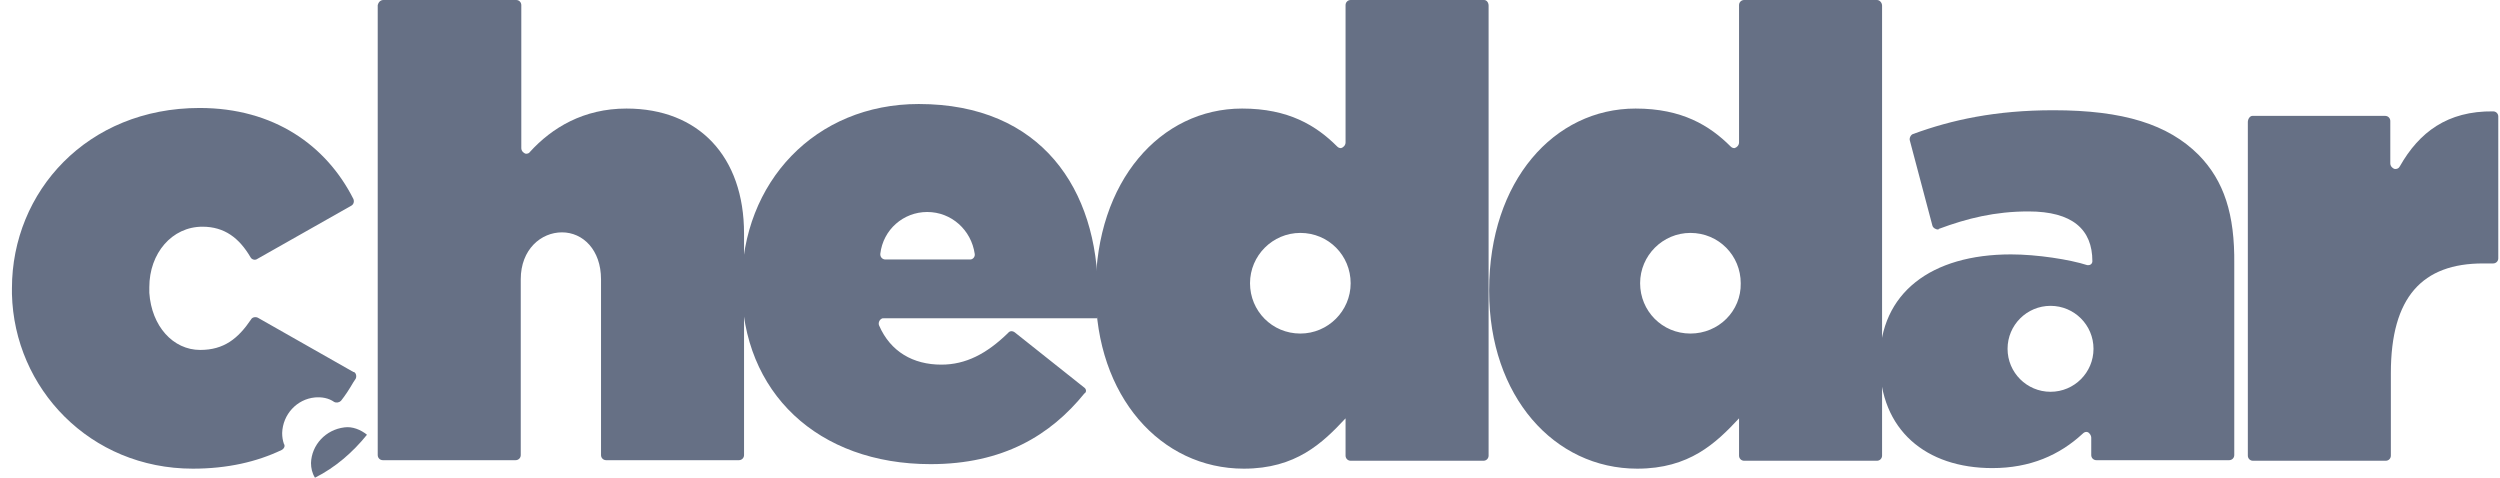
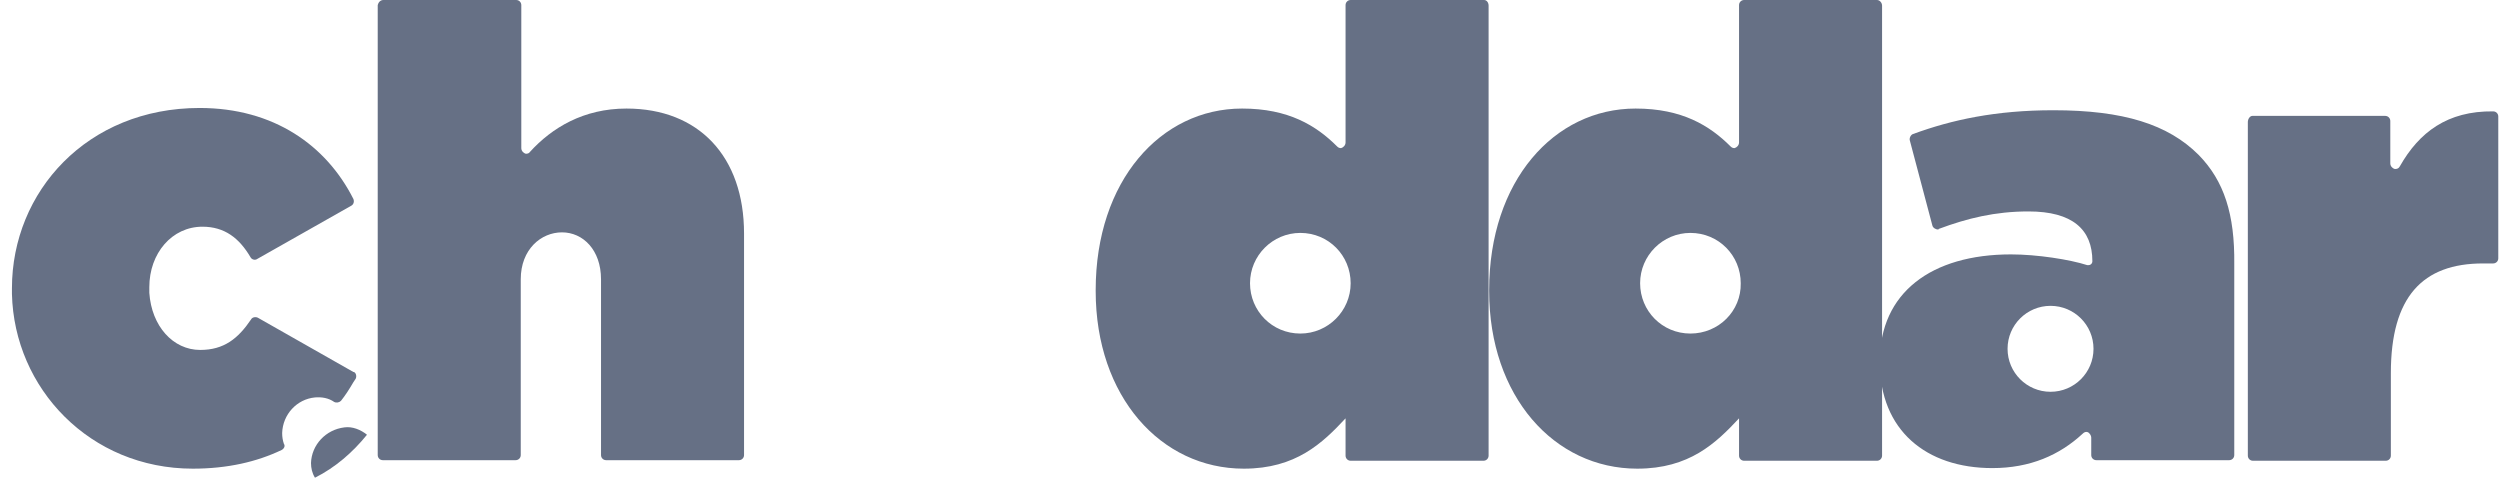
<svg xmlns="http://www.w3.org/2000/svg" width="157" height="30" viewBox="0 0 157 30" fill="none">
  <path d="M24.076 0H32.419C32.596 0 32.738 0.142 32.738 0.32V9.302C32.738 9.479 32.88 9.621 33.022 9.657C33.129 9.657 33.235 9.621 33.271 9.55C34.655 8.024 36.644 6.817 39.342 6.817C43.886 6.817 46.726 9.834 46.726 14.663V28.58C46.726 28.757 46.584 28.899 46.407 28.899H38.064C37.886 28.899 37.744 28.757 37.744 28.58V17.538C37.744 15.692 36.608 14.592 35.294 14.592C33.981 14.592 32.703 15.657 32.703 17.538V28.58C32.703 28.757 32.561 28.899 32.383 28.899H24.04C23.863 28.899 23.721 28.757 23.721 28.58V0.32C23.756 0.178 23.863 0 24.076 0Z" fill="#667085" />
  <path d="M141.448 7.278H149.791C149.969 7.278 150.111 7.42 150.111 7.598V10.26C150.111 10.438 150.253 10.58 150.395 10.615C150.537 10.615 150.643 10.58 150.714 10.438C151.922 8.308 153.697 6.959 156.572 6.994C156.75 6.994 156.892 7.136 156.892 7.314V16.225C156.892 16.402 156.75 16.544 156.572 16.544H155.933C152.135 16.544 150.146 18.639 150.146 23.432V28.615C150.146 28.793 150.004 28.935 149.827 28.935H141.484C141.306 28.935 141.164 28.793 141.164 28.615V7.669C141.164 7.456 141.306 7.278 141.448 7.278Z" fill="#667085" />
  <path d="M138.075 9.728C136.158 7.811 133.354 6.923 128.951 6.923C125.33 6.923 122.561 7.527 120.146 8.414C120.004 8.45 119.898 8.663 119.933 8.805L121.354 14.166C121.389 14.308 121.567 14.414 121.709 14.414C121.744 14.414 121.744 14.414 121.744 14.379C123.555 13.704 125.294 13.278 127.389 13.278C130.158 13.278 131.401 14.414 131.401 16.402C131.401 16.544 131.294 16.651 131.152 16.651C131.117 16.651 131.117 16.651 131.081 16.651C129.981 16.296 127.922 15.976 126.288 15.976C121.283 15.976 118.052 18.39 118.052 22.686V22.757C118.052 27.018 120.963 29.396 125.117 29.396C127.496 29.396 129.342 28.58 130.797 27.231C130.939 27.089 131.117 27.089 131.223 27.231C131.259 27.266 131.33 27.373 131.33 27.479V28.58C131.33 28.757 131.472 28.899 131.649 28.899H139.993C140.17 28.899 140.312 28.757 140.312 28.58V16.58C140.348 13.456 139.673 11.361 138.075 9.728ZM128.774 24.604C127.283 24.604 126.075 23.396 126.075 21.905C126.075 20.414 127.283 19.207 128.774 19.207C130.265 19.207 131.472 20.414 131.472 21.905C131.472 23.396 130.265 24.604 128.774 24.604Z" fill="#667085" />
  <path d="M117.874 0H109.531C109.354 0 109.212 0.142 109.212 0.32V8.947C109.212 9.124 109.07 9.266 108.927 9.302C108.821 9.302 108.75 9.266 108.679 9.195C107.365 7.882 105.626 6.817 102.714 6.817C97.602 6.817 93.519 11.361 93.519 18.213V18.284C93.519 24.888 97.602 29.432 102.821 29.432C106.087 29.432 107.756 27.834 109.212 26.272V28.615C109.212 28.793 109.354 28.935 109.531 28.935H117.874C118.052 28.935 118.194 28.793 118.194 28.615V0.355C118.194 0.178 118.052 0 117.874 0ZM106.158 20.947C104.383 20.947 102.999 19.527 102.999 17.787C102.999 16.047 104.419 14.627 106.158 14.627C107.933 14.627 109.318 16.047 109.318 17.787C109.354 19.527 107.933 20.947 106.158 20.947Z" fill="#667085" />
  <path d="M93.2 0H84.821C84.644 0 84.501 0.142 84.501 0.32V8.947C84.501 9.124 84.359 9.266 84.218 9.302C84.111 9.302 84.04 9.266 83.969 9.195C82.655 7.882 80.916 6.817 78.004 6.817C72.892 6.817 68.809 11.361 68.809 18.213V18.284C68.809 24.888 72.892 29.432 78.111 29.432C81.377 29.432 83.046 27.834 84.501 26.272V28.615C84.501 28.793 84.644 28.935 84.821 28.935H93.164C93.342 28.935 93.484 28.793 93.484 28.615V0.355C93.484 0.178 93.377 0 93.2 0ZM81.661 20.947C79.886 20.947 78.501 19.527 78.501 17.787C78.501 16.047 79.922 14.627 81.661 14.627C83.436 14.627 84.821 16.047 84.821 17.787C84.821 19.527 83.401 20.947 81.661 20.947Z" fill="#667085" />
-   <path d="M68.064 24.319L63.732 20.876C63.59 20.769 63.413 20.769 63.306 20.911C61.957 22.225 60.644 22.899 59.117 22.899C57.342 22.899 55.922 22.083 55.212 20.45C55.141 20.308 55.212 20.095 55.354 20.024C55.389 19.988 55.425 19.988 55.496 19.988H68.916C68.951 19.526 68.951 18.959 68.951 18.462C68.951 11.893 65.401 6.532 57.697 6.532C51.2 6.532 46.584 11.432 46.584 17.893V17.964C46.584 24.674 51.377 29.148 58.442 29.148C62.987 29.148 65.969 27.337 68.099 24.71C68.241 24.639 68.241 24.426 68.064 24.319C68.099 24.319 68.099 24.319 68.064 24.319ZM58.229 13.313C59.756 13.313 60.998 14.45 61.212 15.941C61.247 16.118 61.105 16.296 60.928 16.296H60.892H55.602C55.425 16.296 55.283 16.154 55.283 15.976V15.941C55.46 14.414 56.738 13.313 58.229 13.313Z" fill="#667085" />
  <path d="M16.194 19.953C16.052 19.882 15.839 19.917 15.768 20.059C14.951 21.266 14.064 21.976 12.572 21.976C10.868 21.976 9.519 20.485 9.377 18.39C9.377 18.284 9.377 18.213 9.377 18.106V18.035C9.377 15.905 10.797 14.237 12.714 14.237C14.099 14.237 15.022 14.947 15.732 16.154C15.803 16.296 16.016 16.367 16.158 16.26L22.052 12.923C22.194 12.852 22.265 12.675 22.194 12.497C20.49 9.124 17.188 6.781 12.537 6.781C5.472 6.781 0.75 12.035 0.75 18.106V18.177C0.75 18.284 0.75 18.355 0.75 18.462C0.892 24.39 5.649 29.432 12.111 29.432C14.277 29.432 16.123 29.006 17.685 28.26C17.827 28.189 17.933 28.012 17.827 27.87C17.756 27.657 17.72 27.444 17.72 27.195C17.756 26.024 18.643 25.065 19.78 24.959C20.206 24.923 20.632 24.994 20.987 25.242C21.129 25.314 21.306 25.278 21.413 25.172C21.697 24.817 21.945 24.426 22.194 24L22.336 23.787C22.407 23.645 22.371 23.432 22.229 23.361C22.229 23.361 22.229 23.361 22.194 23.361L16.194 19.953Z" fill="#667085" />
  <path d="M21.626 26.84C20.454 26.982 19.567 27.941 19.531 29.077C19.531 29.397 19.602 29.716 19.78 30C21.058 29.361 22.158 28.402 23.046 27.302C22.655 26.982 22.123 26.769 21.626 26.84Z" fill="#667085" />
</svg>